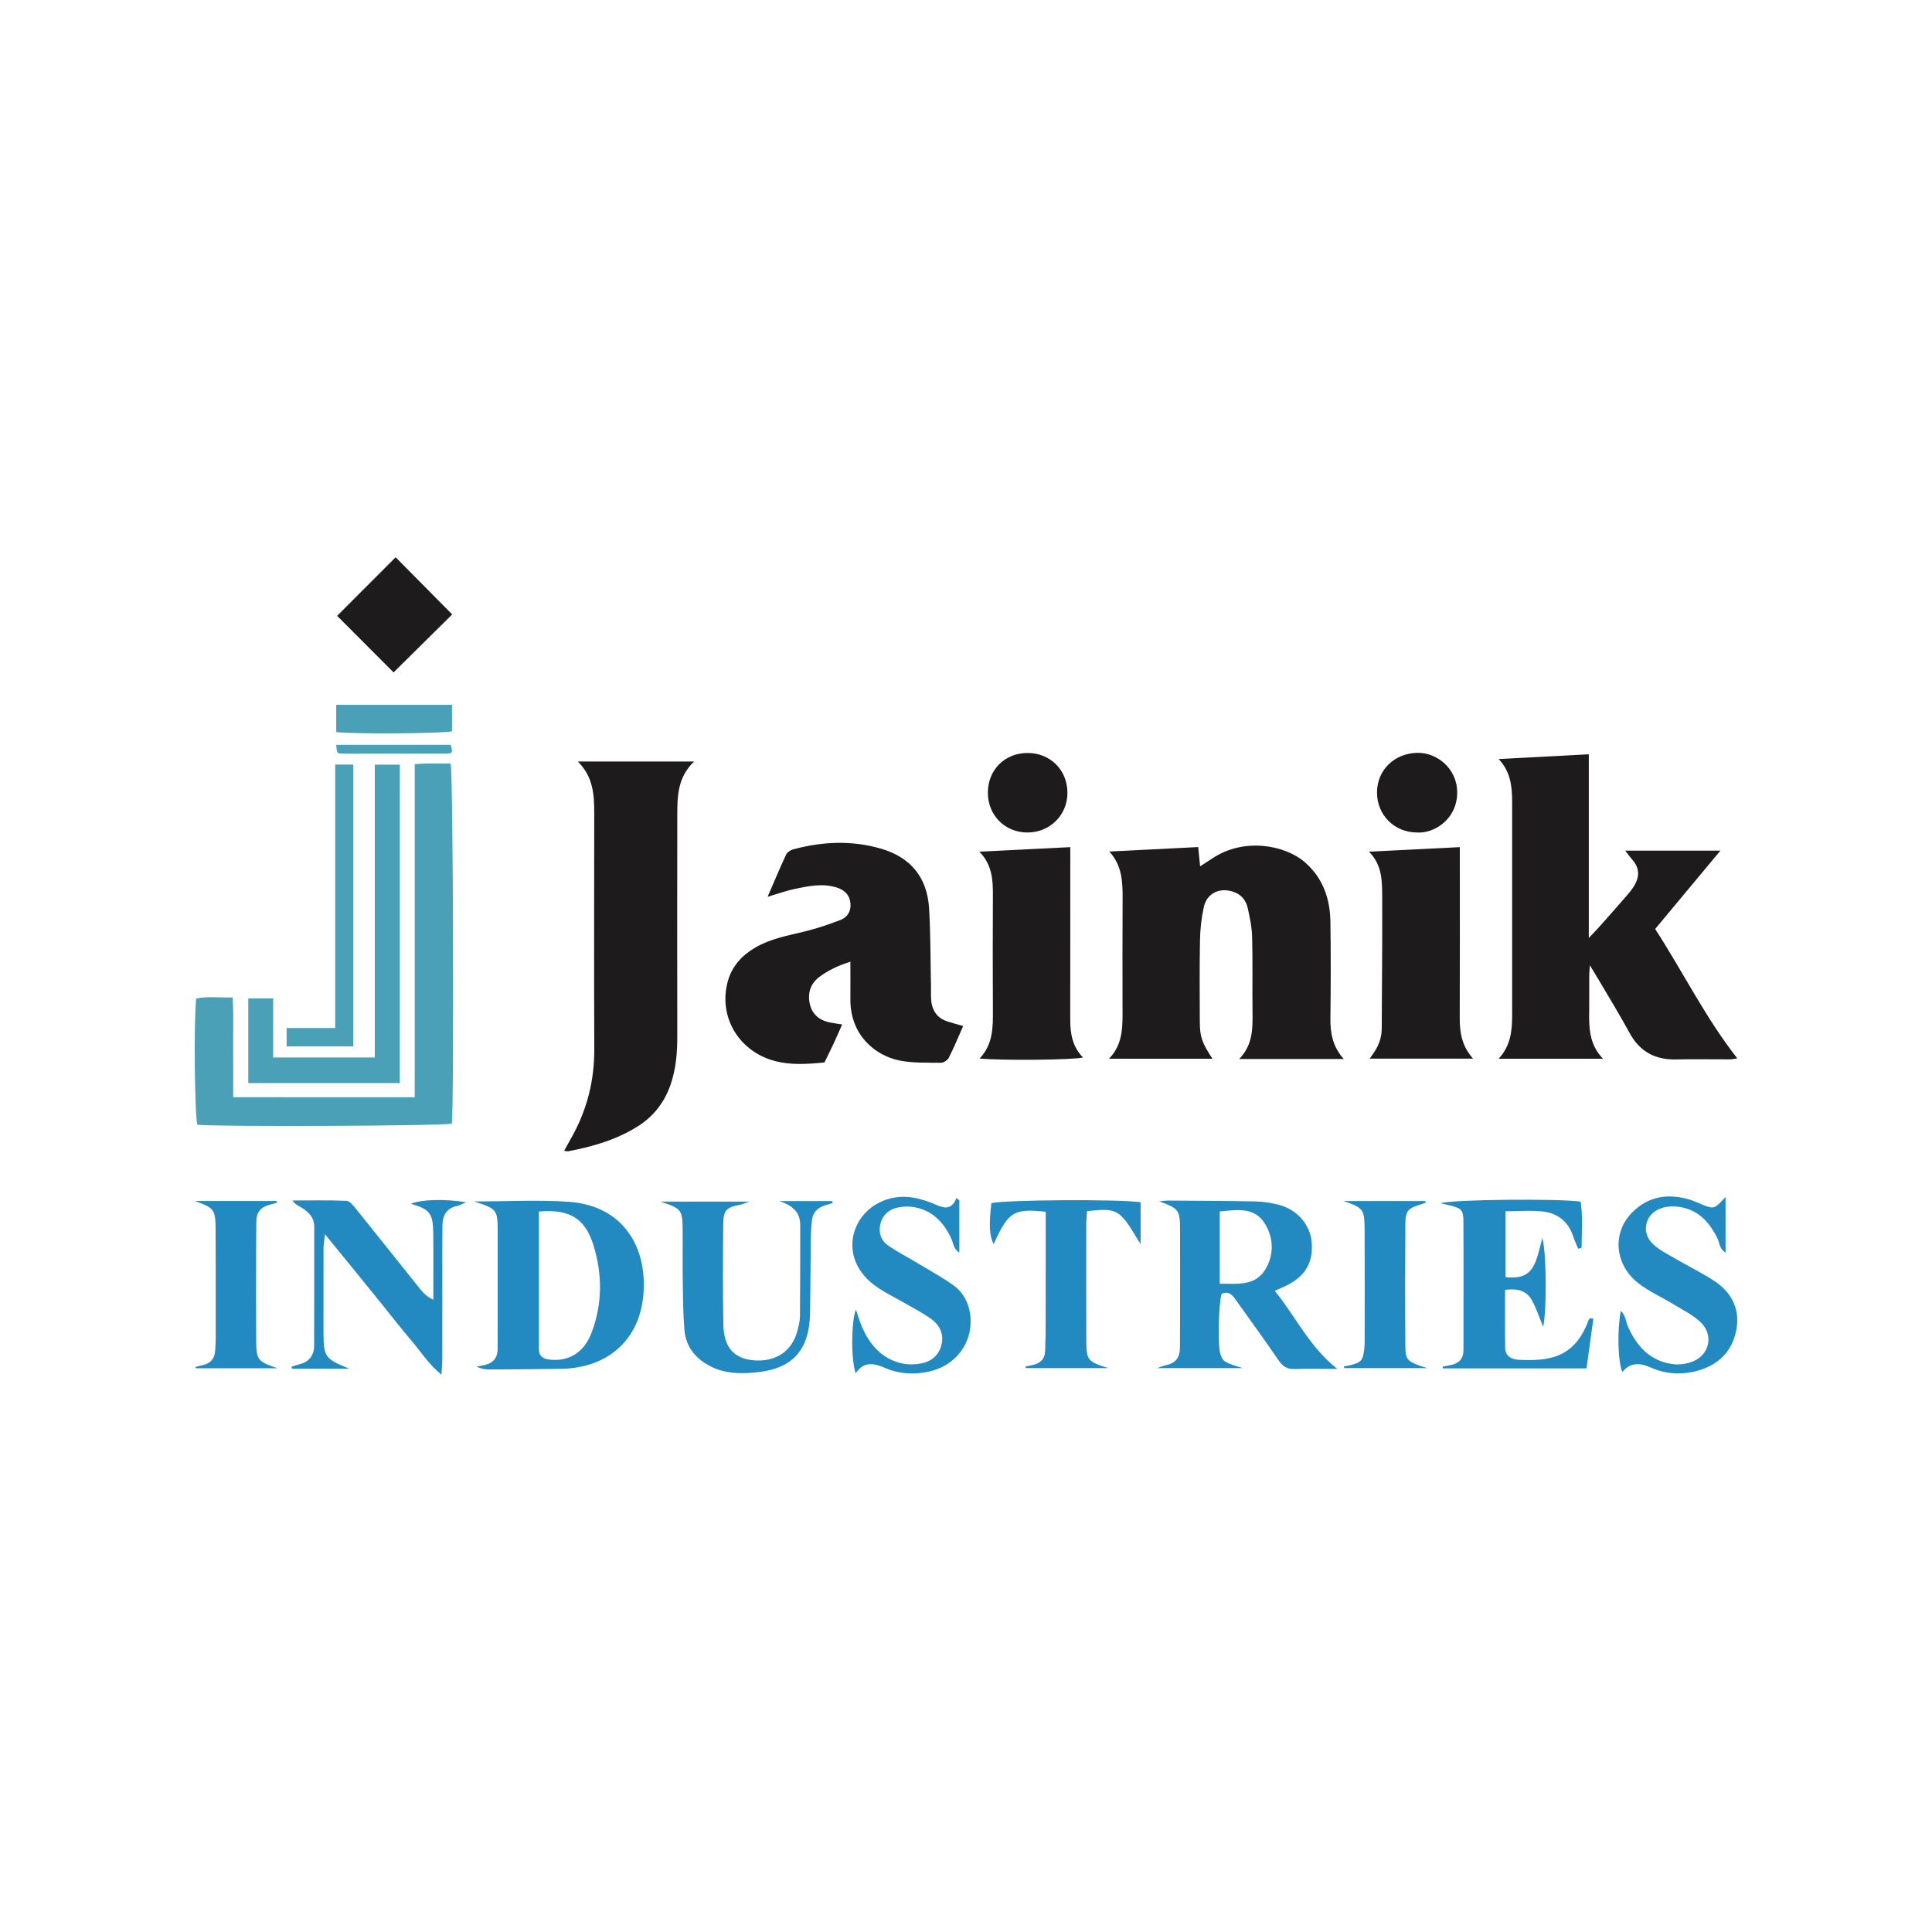
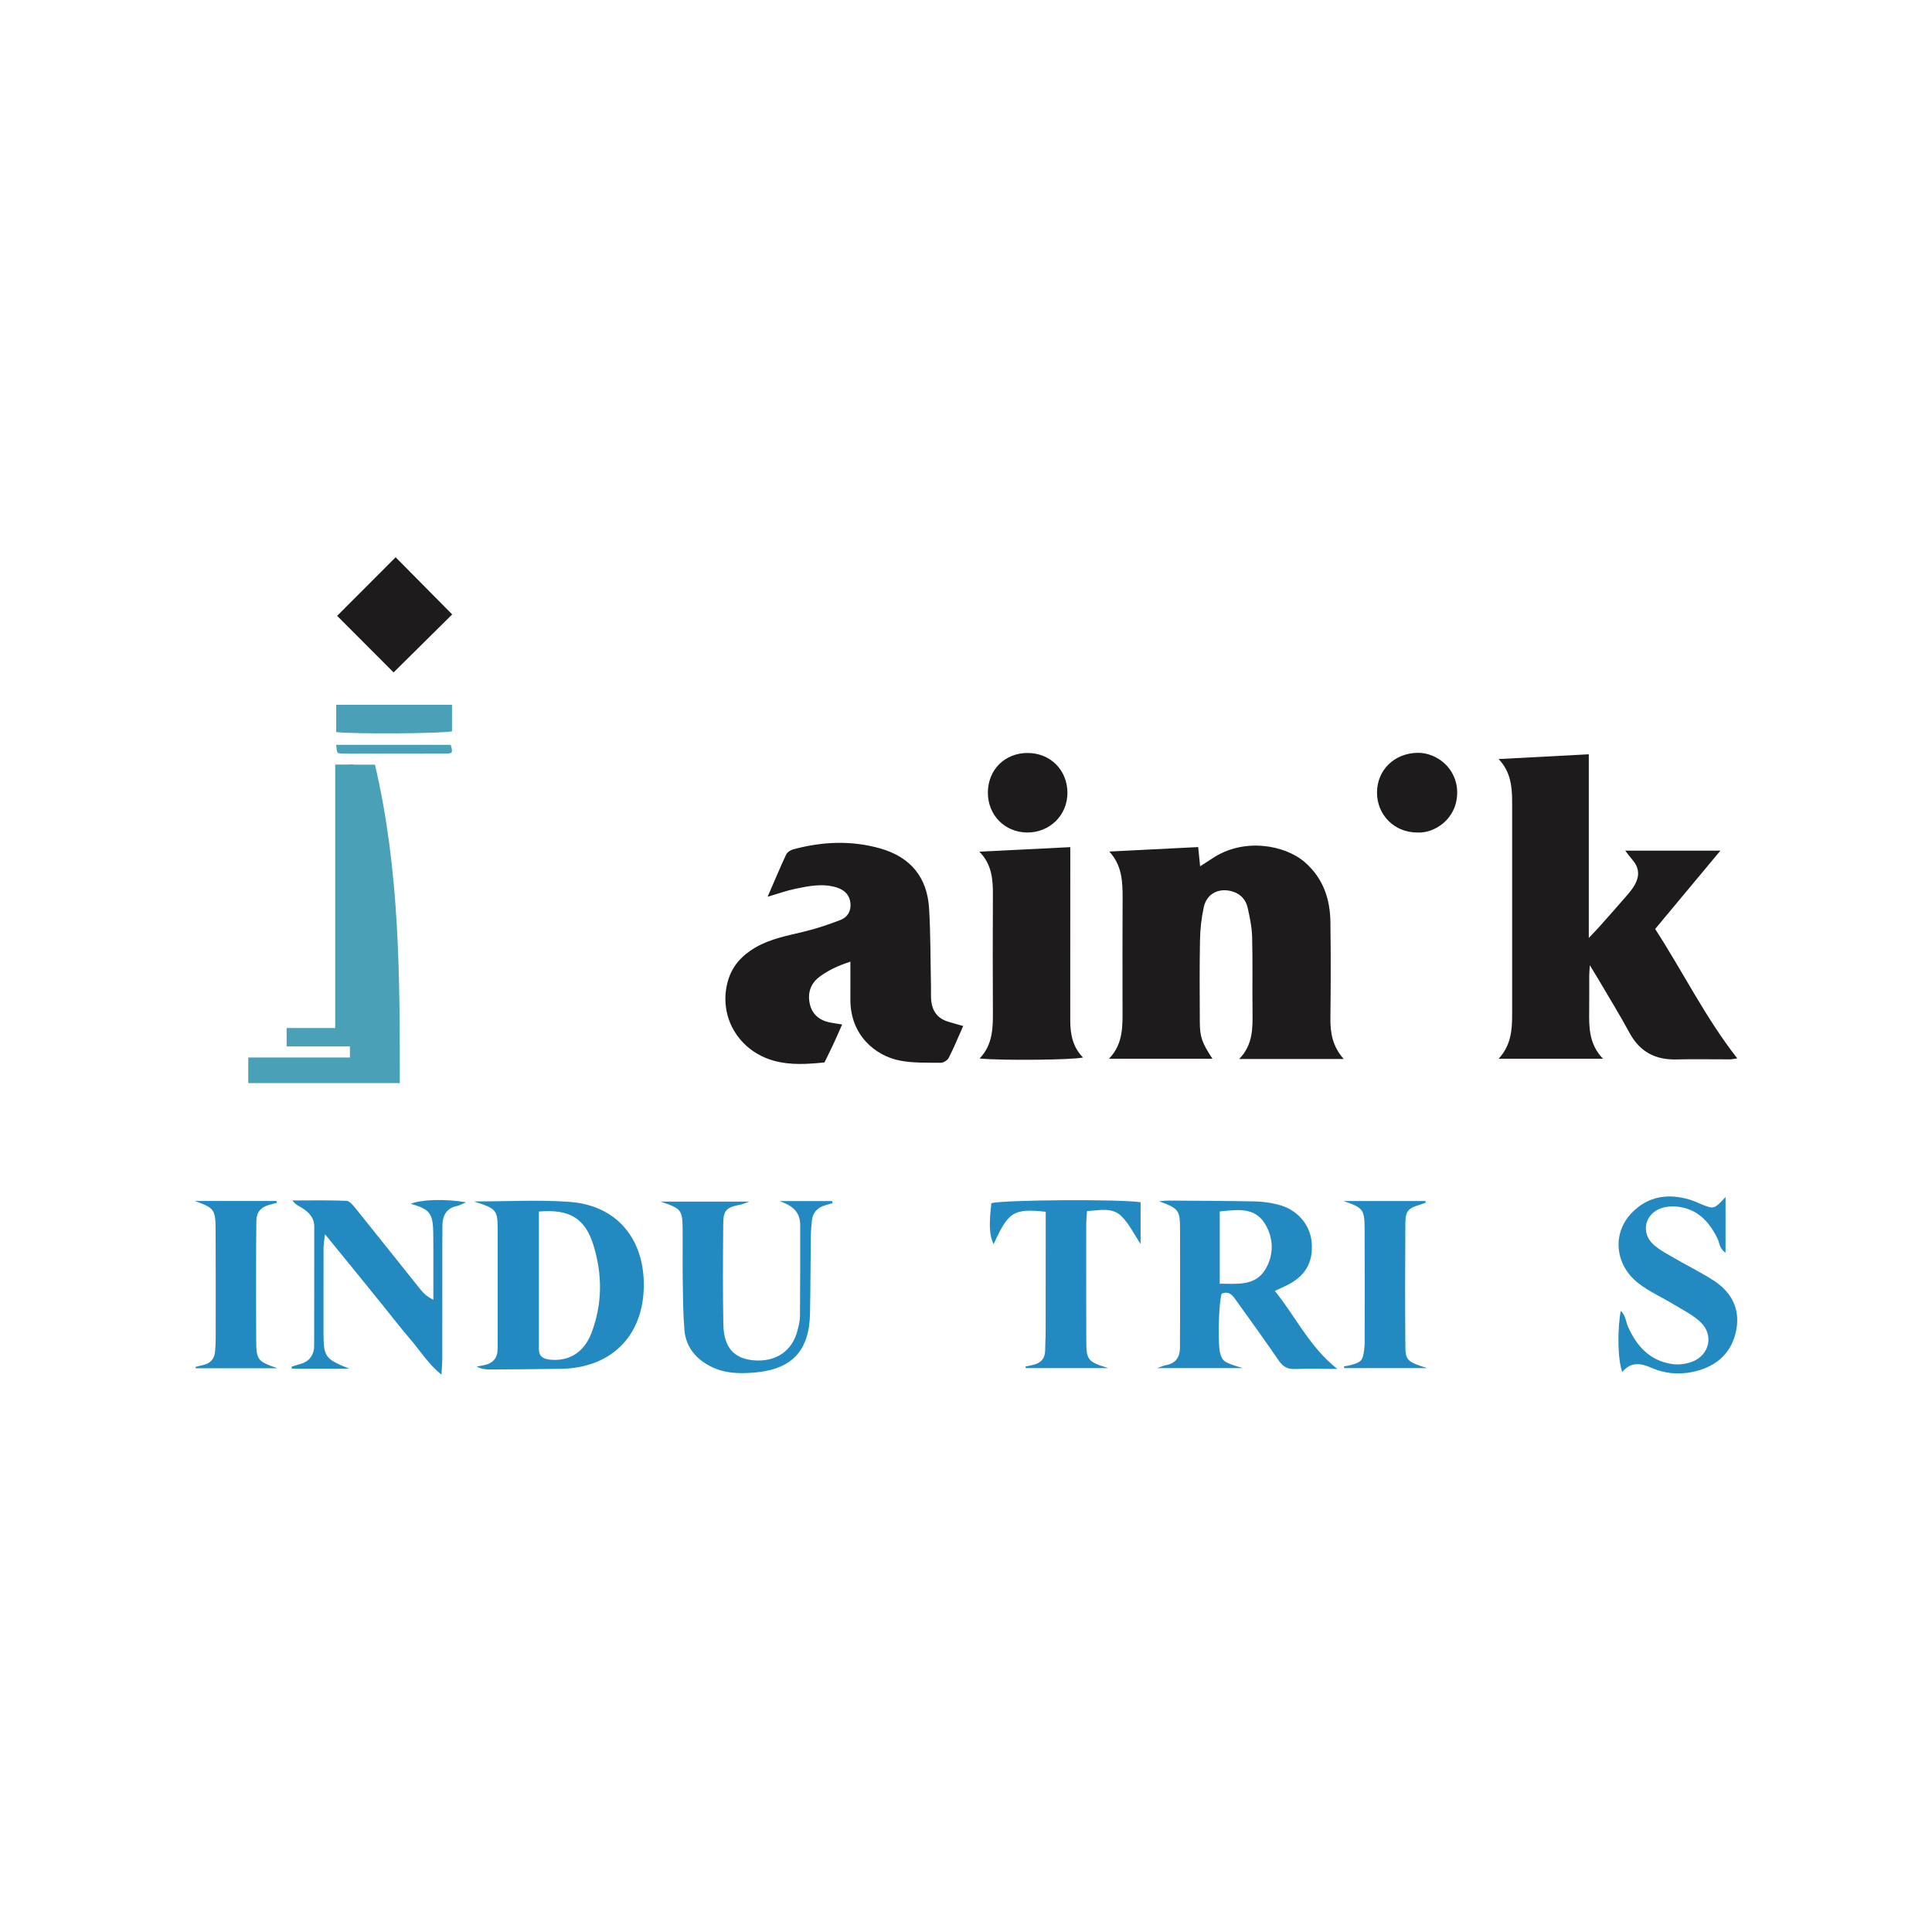
<svg xmlns="http://www.w3.org/2000/svg" version="1.1" id="Layer_1" x="0px" y="0px" viewBox="0 0 500 500" style="enable-background:new 0 0 500 500;" xml:space="preserve">
  <style type="text/css">
	.st0{fill:#1D1B1B;}
	.st1{fill:#49A0B7;}
	.st2{fill:#228AC1;}
</style>
  <path class="st0" d="M420.61,220.15c8.37,0,16.21,0,24.63,0c-5.78,6.94-11.27,13.52-16.89,20.27c7.19,11.07,12.97,22.9,21.25,33.48  c-0.72,0.1-1.33,0.26-1.94,0.26c-4.58,0.02-9.16-0.1-13.74,0.02c-5.5,0.15-9.53-1.95-12.2-6.88c-2.56-4.72-5.38-9.29-8.1-13.92  c-0.59-1.01-1.21-2-2.17-3.58c-0.08,1.31-0.16,2.03-0.16,2.75c-0.01,2.99,0.03,5.98-0.01,8.96c-0.07,4.4-0.03,8.75,3.57,12.49  c-9.26,0-17.96,0-27,0c3.06-3.32,3.49-7.13,3.49-11.07c0-18.52,0-37.05,0-55.57c0-3.95-0.47-7.76-3.5-10.92  c7.83-0.41,15.42-0.81,23.34-1.23c0,15.48,0,31.13,0,47.54c1.29-1.38,2.09-2.18,2.84-3.03c2.38-2.68,4.76-5.36,7.1-8.07  c0.71-0.82,1.4-1.69,1.94-2.63c1.26-2.2,1.22-4.35-0.48-6.36C422.01,222.01,421.49,221.3,420.61,220.15z" />
  <path class="st0" d="M347.75,274.06c-9.22,0-17.85,0-27.04,0c3.54-3.65,3.49-7.88,3.44-12.15c-0.08-6.47,0.07-12.95-0.1-19.42  c-0.07-2.55-0.6-5.12-1.17-7.62c-0.47-2.03-1.8-3.51-3.91-4.15c-3.44-1.05-6.63,0.49-7.41,3.97c-0.62,2.79-0.95,5.7-1,8.56  c-0.14,7.07-0.08,14.14-0.05,21.21c0.02,3.93,0.55,5.38,3.27,9.54c-8.83,0-17.54,0-26.77,0c3.84-3.98,3.5-8.76,3.5-13.46  c0-9.36-0.04-18.72,0.02-28.09c0.02-4.32-0.17-8.54-3.44-12.07c7.83-0.4,15.32-0.78,23-1.16c0.15,1.46,0.3,2.98,0.5,4.98  c1.27-0.82,2.24-1.43,3.19-2.06c8.12-5.44,18.82-3.48,23.99,1.07c4.69,4.13,6.46,9.46,6.54,15.44c0.12,8.26,0.1,16.53,0,24.8  C344.25,267.26,344.84,270.78,347.75,274.06z" />
  <path class="st0" d="M249.27,265.53c-1.28,2.88-2.4,5.61-3.73,8.23c-0.33,0.64-1.37,1.3-2.07,1.29c-3.56-0.05-7.21,0.1-10.67-0.59  c-6.19-1.23-12.79-6.51-12.72-15.85c0.02-3.16,0-6.31,0-9.73c-3.02,0.98-5.61,2.15-7.93,3.87c-2.32,1.71-3.15,4.09-2.62,6.84  c0.55,2.84,2.45,4.46,5.25,5.02c0.95,0.19,1.92,0.32,3.17,0.52c-0.78,1.74-1.46,3.34-2.2,4.92c-0.75,1.62-1.56,3.22-2.38,4.91  c-4.37,0.43-8.71,0.75-13.01-0.42c-9.26-2.53-14.51-11.53-12.01-20.56c1.1-3.98,3.67-6.74,7.15-8.77c3.94-2.29,8.35-3.07,12.69-4.13  c3.16-0.77,6.27-1.81,9.31-2.99c1.78-0.69,2.78-2.2,2.6-4.27c-0.17-2.07-1.39-3.48-3.66-4.17c-3.57-1.08-7.11-0.36-10.61,0.37  c-2.29,0.47-4.5,1.28-7.17,2.06c1.68-3.88,3.16-7.42,4.78-10.89c0.28-0.61,1.1-1.17,1.78-1.36c7.53-2.04,15.11-2.4,22.67-0.23  c7.76,2.23,12.08,7.44,12.56,15.53c0.4,6.75,0.35,13.52,0.49,20.28c0.02,1.09-0.04,2.19,0.04,3.28c0.2,2.87,1.58,4.87,4.41,5.72  C246.59,264.79,247.81,265.12,249.27,265.53z" />
-   <path class="st0" d="M146,297.83c0.77-1.39,1.49-2.67,2.2-3.97c3.8-6.95,5.63-14.35,5.6-22.3c-0.08-20.31-0.04-40.62-0.01-60.94  c0.01-4.83-0.22-9.55-4.25-13.54c10.22,0,19.88,0,30.1,0c-4.42,4.18-4.35,9.3-4.36,14.36c-0.02,18.92-0.03,37.84,0,56.76  c0.01,4.3-0.34,8.53-1.78,12.63c-1.58,4.48-4.31,8.02-8.31,10.58c-5.54,3.53-11.73,5.32-18.11,6.53  C146.79,297.99,146.49,297.88,146,297.83z" />
-   <path class="st1" d="M107.33,283.96c0-28.8,0-57.34,0-86.19c3.28-0.3,6.32-0.13,9.3-0.15c0.66,2.19,0.89,88.87,0.3,93.17  c-2.16,0.6-59.85,0.87-65.84,0.3c-0.7-2.03-0.97-26.66-0.32-32.68c2.93-0.61,5.97-0.19,9.42-0.27c0.32,4.38,0.11,8.62,0.15,12.85  c0.04,4.26,0.01,8.51,0.01,12.96C76.07,283.96,91.45,283.96,107.33,283.96z" />
-   <path class="st0" d="M354.29,220.41c7.99-0.4,15.58-0.78,23.51-1.17c0,0.95,0,2.01,0,3.07c0,13.73,0.04,27.45-0.02,41.18  c-0.02,3.8,0.59,7.32,3.46,10.49c-9,0-17.69,0-26.75,0c0.43-0.62,0.77-1.13,1.12-1.64c1.26-1.85,1.97-3.89,1.98-6.14  c0.04-7.16,0.09-14.32,0.12-21.48c0.02-3.98,0-7.96,0-11.94C357.7,228.41,357.87,224,354.29,220.41z" />
  <path class="st0" d="M253.45,220.41c7.98-0.4,15.57-0.77,23.54-1.17c0,0.87,0,1.93,0,2.99c0,13.94,0.01,27.87-0.01,41.81  c0,3.58,0.63,6.93,3.29,9.63c-2.15,0.64-21.03,0.84-26.75,0.27c3.48-3.64,3.47-8.06,3.44-12.51c-0.05-9.85-0.05-19.71,0-29.56  C257,227.73,256.75,223.73,253.45,220.41z" />
-   <path class="st1" d="M103.47,280.31c-13.25,0-26.15,0-39.22,0c0-7.39,0-14.6,0-21.93c2.14,0,4.16,0,6.44,0c0,5.2,0,10.15,0,15.3  c8.85,0,17.44,0,26.31,0c0-25.25,0-50.38,0-75.79c2.27,0,4.27,0,6.48,0C103.47,225.31,103.47,252.71,103.47,280.31z" />
+   <path class="st1" d="M103.47,280.31c-13.25,0-26.15,0-39.22,0c0-7.39,0-14.6,0-21.93c0,5.2,0,10.15,0,15.3  c8.85,0,17.44,0,26.31,0c0-25.25,0-50.38,0-75.79c2.27,0,4.27,0,6.48,0C103.47,225.31,103.47,252.71,103.47,280.31z" />
  <path class="st2" d="M346.09,354.27c-4.13,0-7.6-0.09-11.06,0.03c-1.89,0.07-3.04-0.66-4.09-2.19c-3.53-5.15-7.19-10.21-10.82-15.28  c-0.96-1.34-1.86-2.9-3.96-2.02c-0.81,2.66-1.04,13.44-0.34,15.58c0.64,1.98,1.03,2.24,5.79,3.67c-7.59,0-14.43,0-22.16,0  c1.31-0.44,1.82-0.68,2.36-0.78c2.45-0.46,3.53-2.01,3.56-4.4c0.03-2.5,0.03-5,0.03-7.49c0-7.63,0.02-15.27,0-22.9  c-0.01-5.37-0.26-5.68-5.42-7.6c0.84-0.06,1.67-0.19,2.51-0.18c7.49,0.05,14.99,0.07,22.48,0.22c1.92,0.04,3.87,0.35,5.74,0.8  c4.97,1.22,8.39,5.16,8.76,9.88c0.41,5.24-1.76,8.83-6.8,11.21c-0.73,0.34-1.46,0.67-2.75,1.26  C335.32,340.72,338.81,348.49,346.09,354.27z M315.67,332.22c4.5,0,9.11,0.67,11.76-3.64c2.3-3.74,2.24-8.14-0.07-11.89  c-2.72-4.41-7.26-3.59-11.69-3.17C315.67,319.78,315.67,325.81,315.67,332.22z" />
  <path class="st2" d="M122.67,310.93c8.78,0,16.71-0.45,24.56,0.1c13.31,0.93,19.95,10.72,19.35,22.94  c-0.6,12.38-8.91,20.06-21.34,20.28c-6.1,0.11-12.2,0.13-18.3,0.17c-1.19,0.01-2.39-0.11-3.6-0.76c0.72-0.13,1.44-0.24,2.15-0.41  c2.2-0.51,3.29-1.91,3.3-4.15c0.01-2.22,0.01-4.44,0.01-6.65c0-7.9,0.01-15.8,0-23.71C128.8,313.08,128.64,312.87,122.67,310.93z   M139.46,313.54c0,12.04,0,23.81,0,35.58c0,1.97,1.18,2.59,2.92,2.76c4.84,0.49,8.75-1.85,10.67-6.86  c2.88-7.51,2.88-15.21,0.51-22.83C151.41,315.3,147.39,312.86,139.46,313.54z" />
  <path class="st0" d="M102.39,144.22c4.82,4.87,9.79,9.89,14.64,14.79c-5.01,4.96-10.13,10.02-15.17,15.01  c-4.7-4.71-9.74-9.76-14.61-14.64C92.18,154.45,97.22,149.4,102.39,144.22z" />
-   <path class="st2" d="M412.36,341.28c-0.59,4.28-1.18,8.55-1.77,12.85c-12.71,0-24.95,0-37.19,0c-0.01-0.16-0.02-0.32-0.03-0.47  c0.78-0.14,1.56-0.25,2.33-0.44c1.99-0.49,3.05-1.67,3.05-3.84c-0.03-11.1,0.05-22.21-0.02-33.31c-0.02-2.98-0.56-3.39-3.6-4.13  c-0.63-0.15-1.26-0.29-2.36-0.55c3.37-1,30.65-1.23,36.3-0.41c0.59,3.95,0.28,7.96,0.24,11.96c-0.29,0.07-0.59,0.15-0.88,0.22  c-0.43-1.04-0.93-2.05-1.27-3.12c-1.24-3.86-3.99-6.06-7.86-6.5c-3.11-0.35-6.29-0.07-9.66-0.07c0,5.83,0,11.45,0,17.06  c4.62,0.44,6.67-0.78,8.06-4.8c0.51-1.49,0.84-3.04,1.46-5.33c1.1,4.05,1.15,18.71,0.21,22.96c-1.07-2.57-1.8-4.87-2.96-6.92  c-1.38-2.44-3.74-3.05-6.9-2.62c0,5.07-0.06,10.01,0.03,14.95c0.04,2.25,1.62,3.06,3.65,3.15c7.25,0.32,14.21-0.21,17.87-10.12  c0.09-0.25,0.31-0.44,0.47-0.66C411.78,341.18,412.07,341.23,412.36,341.28z" />
  <path class="st1" d="M74.18,270.81c0-1.56,0-2.99,0-4.76c4.22,0,8.25,0,12.57,0c0-22.86,0-45.39,0-68.19c1.69,0,3.09,0,4.69,0  c0,24.28,0,48.5,0,72.95C85.77,270.81,80.16,270.81,74.18,270.81z" />
  <path class="st2" d="M120.62,311.16c-1.27,0.53-1.74,0.82-2.25,0.92c-2.83,0.56-3.84,2.48-3.87,5.12  c-0.04,3.88-0.03,7.77-0.03,11.65c0,7.63,0,15.26-0.01,22.89c0,1.07-0.11,2.14-0.21,4.04c-3.48-2.88-5.47-6.16-7.91-9  c-2.53-2.94-4.9-6.02-7.34-9.04c-2.35-2.91-4.71-5.82-7.07-8.73c-2.42-2.98-4.86-5.96-7.82-9.59c-0.19,1.71-0.37,2.59-0.38,3.46  c-0.02,7.21-0.02,14.43-0.01,21.64c0.01,6.68,0.3,7.12,6.67,9.69c-5.34,0-10.1,0-14.85,0c-0.03-0.17-0.06-0.34-0.09-0.51  c0.69-0.22,1.37-0.46,2.08-0.64c2.5-0.64,3.76-2.32,3.77-4.82c0.04-10.26,0.01-20.53,0.03-30.79c0-2.4-1.48-3.78-3.29-4.92  c-0.76-0.47-1.63-0.77-2.34-1.85c4.65,0,9.31-0.1,13.96,0.09c0.84,0.04,1.75,1.2,2.41,2.01c5.57,6.91,11.08,13.86,16.63,20.79  c0.83,1.03,1.75,2,3.45,2.8c0-2.41,0-4.83,0-7.24c0-3.33,0.03-6.66-0.02-9.99c-0.08-5.15-0.9-6.19-5.78-7.59  C108.7,310.45,115.18,310.19,120.62,311.16z" />
-   <path class="st2" d="M248.27,310.67c0,4.34,0,8.69,0,13.5c-1.58-1-1.53-2.47-2.06-3.59c-2.05-4.4-5.12-7.57-10.15-8.24  c-1.21-0.16-2.5-0.08-3.69,0.16c-2.18,0.44-3.83,1.8-4.44,3.93c-0.66,2.29-0.1,4.52,1.94,5.93c2.27,1.56,4.74,2.84,7.11,4.26  c3.2,1.92,6.49,3.72,9.54,5.85c2.86,2,4.37,4.95,4.64,8.47c0.52,6.8-4,12.65-10.95,14.07c-3.75,0.77-7.49,0.59-11.02-0.94  c-2.88-1.25-5.56-1.9-7.72,1.31c-1.24-3.18-1.22-13.28,0.04-16.47c0.56,1.64,0.96,3.08,1.55,4.44c2.09,4.81,5.3,8.48,10.68,9.56  c1.44,0.29,3.03,0.22,4.49-0.03c2.66-0.44,4.65-2.03,5.37-4.63c0.78-2.81-0.31-5.27-2.64-6.93c-2.01-1.45-4.25-2.59-6.4-3.84  c-2.75-1.61-5.67-2.96-8.22-4.84c-5.29-3.91-7.01-9.67-4.84-14.99c2.22-5.44,8.32-8.76,14.66-7.74c2.15,0.35,4.3,1.08,6.3,1.97  c2.26,1.01,3.98,0.97,5.05-1.85C247.77,310.24,248.02,310.45,248.27,310.67z" />
  <path class="st2" d="M446.57,309.79c0,5.23,0,9.58,0,14.39c-1.64-1.04-1.54-2.55-2.09-3.67c-2.2-4.49-5.35-7.77-10.62-8.25  c-1.22-0.11-2.53-0.01-3.69,0.34c-4.45,1.34-5.69,6.41-2.23,9.51c1.62,1.46,3.66,2.48,5.57,3.6c3.35,1.95,6.86,3.65,10.1,5.77  c4.92,3.22,6.99,7.94,5.53,13.67c-1.45,5.65-5.57,8.77-11.18,9.92c-3.63,0.74-7.24,0.39-10.61-1.1c-2.81-1.24-5.31-1.55-7.5,1.1  c-1.15-2.8-1.35-10.68-0.4-15.83c1.29,1.2,1.29,2.76,1.84,4.01c2.25,5.13,5.7,8.93,11.48,9.76c1.7,0.25,3.66,0,5.25-0.63  c4.4-1.74,5.54-6.86,2.14-10.15c-1.95-1.89-4.52-3.14-6.88-4.58c-3.07-1.88-6.45-3.35-9.26-5.54c-6.18-4.83-6.84-13.01-1.67-18.28  c4.22-4.3,9.37-5.03,14.98-3.36c1.06,0.31,2.06,0.82,3.09,1.23C443.6,312.96,443.6,312.96,446.57,309.79z" />
  <path class="st2" d="M201.72,310.84c4.54,0,9.08,0,13.62,0c0.04,0.18,0.08,0.35,0.12,0.53c-0.69,0.2-1.38,0.39-2.07,0.61  c-1.89,0.62-3.06,1.88-3.27,3.88c-0.15,1.37-0.26,2.76-0.28,4.14c-0.09,6.66-0.08,13.32-0.21,19.98  c-0.2,9.66-4.72,14.43-14.42,15.24c-3.9,0.33-7.76,0.24-11.37-1.63c-3.85-1.99-6.34-5.04-6.71-9.38c-0.36-4.27-0.37-8.58-0.44-12.88  c-0.07-4.44,0.02-8.88-0.03-13.32c-0.06-4.9-0.33-5.23-5.71-7.03c7.91,0,14.94,0,22.96,0c-1.33,0.47-1.76,0.68-2.22,0.77  c-3.75,0.71-4.49,1.42-4.52,5.15c-0.07,8.6-0.13,17.21,0.03,25.81c0.11,5.99,2.73,8.9,7.87,9.34c5.66,0.49,9.94-2.37,11.29-7.62  c0.31-1.2,0.65-2.45,0.67-3.67c0.07-7.91,0.07-15.82,0.06-23.73C207.09,313.49,204.9,311.94,201.72,310.84z" />
  <path class="st0" d="M265.98,194.87c5.9,0.02,10.3,4.47,10.27,10.39c-0.03,5.78-4.66,10.27-10.5,10.19  c-5.74-0.08-10.08-4.5-10.09-10.27C255.65,199.23,260.03,194.85,265.98,194.87z" />
  <path class="st0" d="M366.73,215.45c-5.86-0.01-10.38-4.53-10.36-10.37c0.02-5.85,4.54-10.15,10.47-10.25  c4.91-0.09,10.25,3.93,10.28,10.22C377.15,211.98,371.18,215.76,366.73,215.45z" />
  <path class="st2" d="M270.63,313.6c-8.33-0.89-9.67-0.01-13.48,8.4c-1.1-2.28-1.24-4.82-0.59-10.61c2.87-0.87,33.15-1.1,38.63-0.25  c0,3.5,0,7.04,0,10.81c-1.69-2.52-2.97-5.25-4.99-7.23c-2.37-2.33-5.65-1.5-8.89-1.28c-0.07,1.3-0.19,2.38-0.19,3.46  c-0.01,9.99-0.02,19.98,0.01,29.97c0.02,5.14,0.32,5.52,5.7,7.2c-7.58,0-14.48,0-21.37,0c-0.02-0.14-0.03-0.29-0.05-0.43  c0.75-0.16,1.52-0.27,2.26-0.48c1.81-0.52,2.79-1.68,2.81-3.62c0.01-1.66,0.13-3.33,0.13-4.99c0.02-8.88,0.01-17.76,0.02-26.64  C270.63,316.54,270.63,315.18,270.63,313.6z" />
  <path class="st2" d="M50.4,310.81c7.05,0,14.1,0,21.15,0c0.03,0.16,0.07,0.31,0.1,0.47c-0.69,0.19-1.39,0.37-2.08,0.56  c-2.14,0.6-3.23,2-3.23,4.24c0,2.64-0.06,5.27-0.06,7.91c-0.01,7.49-0.03,14.98,0.02,22.47c0.03,5.55,0.21,5.76,5.45,7.64  c-7.35,0-14.21,0-21.08,0c-0.03-0.11-0.06-0.22-0.1-0.33c0.63-0.16,1.26-0.36,1.9-0.48c2.06-0.42,3.09-1.7,3.21-3.76  c0.05-0.97,0.14-1.94,0.14-2.91c0.01-9.43,0.03-18.86-0.02-28.3C55.78,312.98,55.45,312.62,50.4,310.81z" />
  <path class="st2" d="M347.72,310.83c7.05,0,14.11,0,21.16,0c0.04,0.13,0.08,0.26,0.12,0.4c-0.52,0.19-1.04,0.4-1.57,0.56  c-2.92,0.87-3.69,1.6-3.72,4.66c-0.08,10.69-0.09,21.37,0,32.06c0.03,3.55,0.58,3.97,5.64,5.56c-7.63,0-14.55,0-21.47,0  c-0.02-0.15-0.04-0.31-0.06-0.46c0.48-0.08,0.97-0.13,1.44-0.25c3.03-0.77,3.43-1.19,3.79-4.09c0.09-0.69,0.12-1.38,0.12-2.08  c0.01-9.71,0.04-19.43-0.01-29.14C353.13,312.93,352.76,312.57,347.72,310.83z" />
  <path class="st1" d="M87.01,189.46c0-2.41,0-4.66,0-7.06c10.02,0,19.9,0,29.97,0c0,2.42,0,4.65,0,6.86  C114.82,189.84,91.48,190.02,87.01,189.46z" />
  <path class="st1" d="M87,192.76c10.05,0,19.85,0,29.65,0c0.58,2.11,0.54,2.25-1.43,2.26c-6.85,0.04-13.71,0.02-20.56,0.02  c-2.09,0-4.17,0.04-6.26-0.03C87.2,194.97,87.2,194.9,87,192.76z" />
</svg>